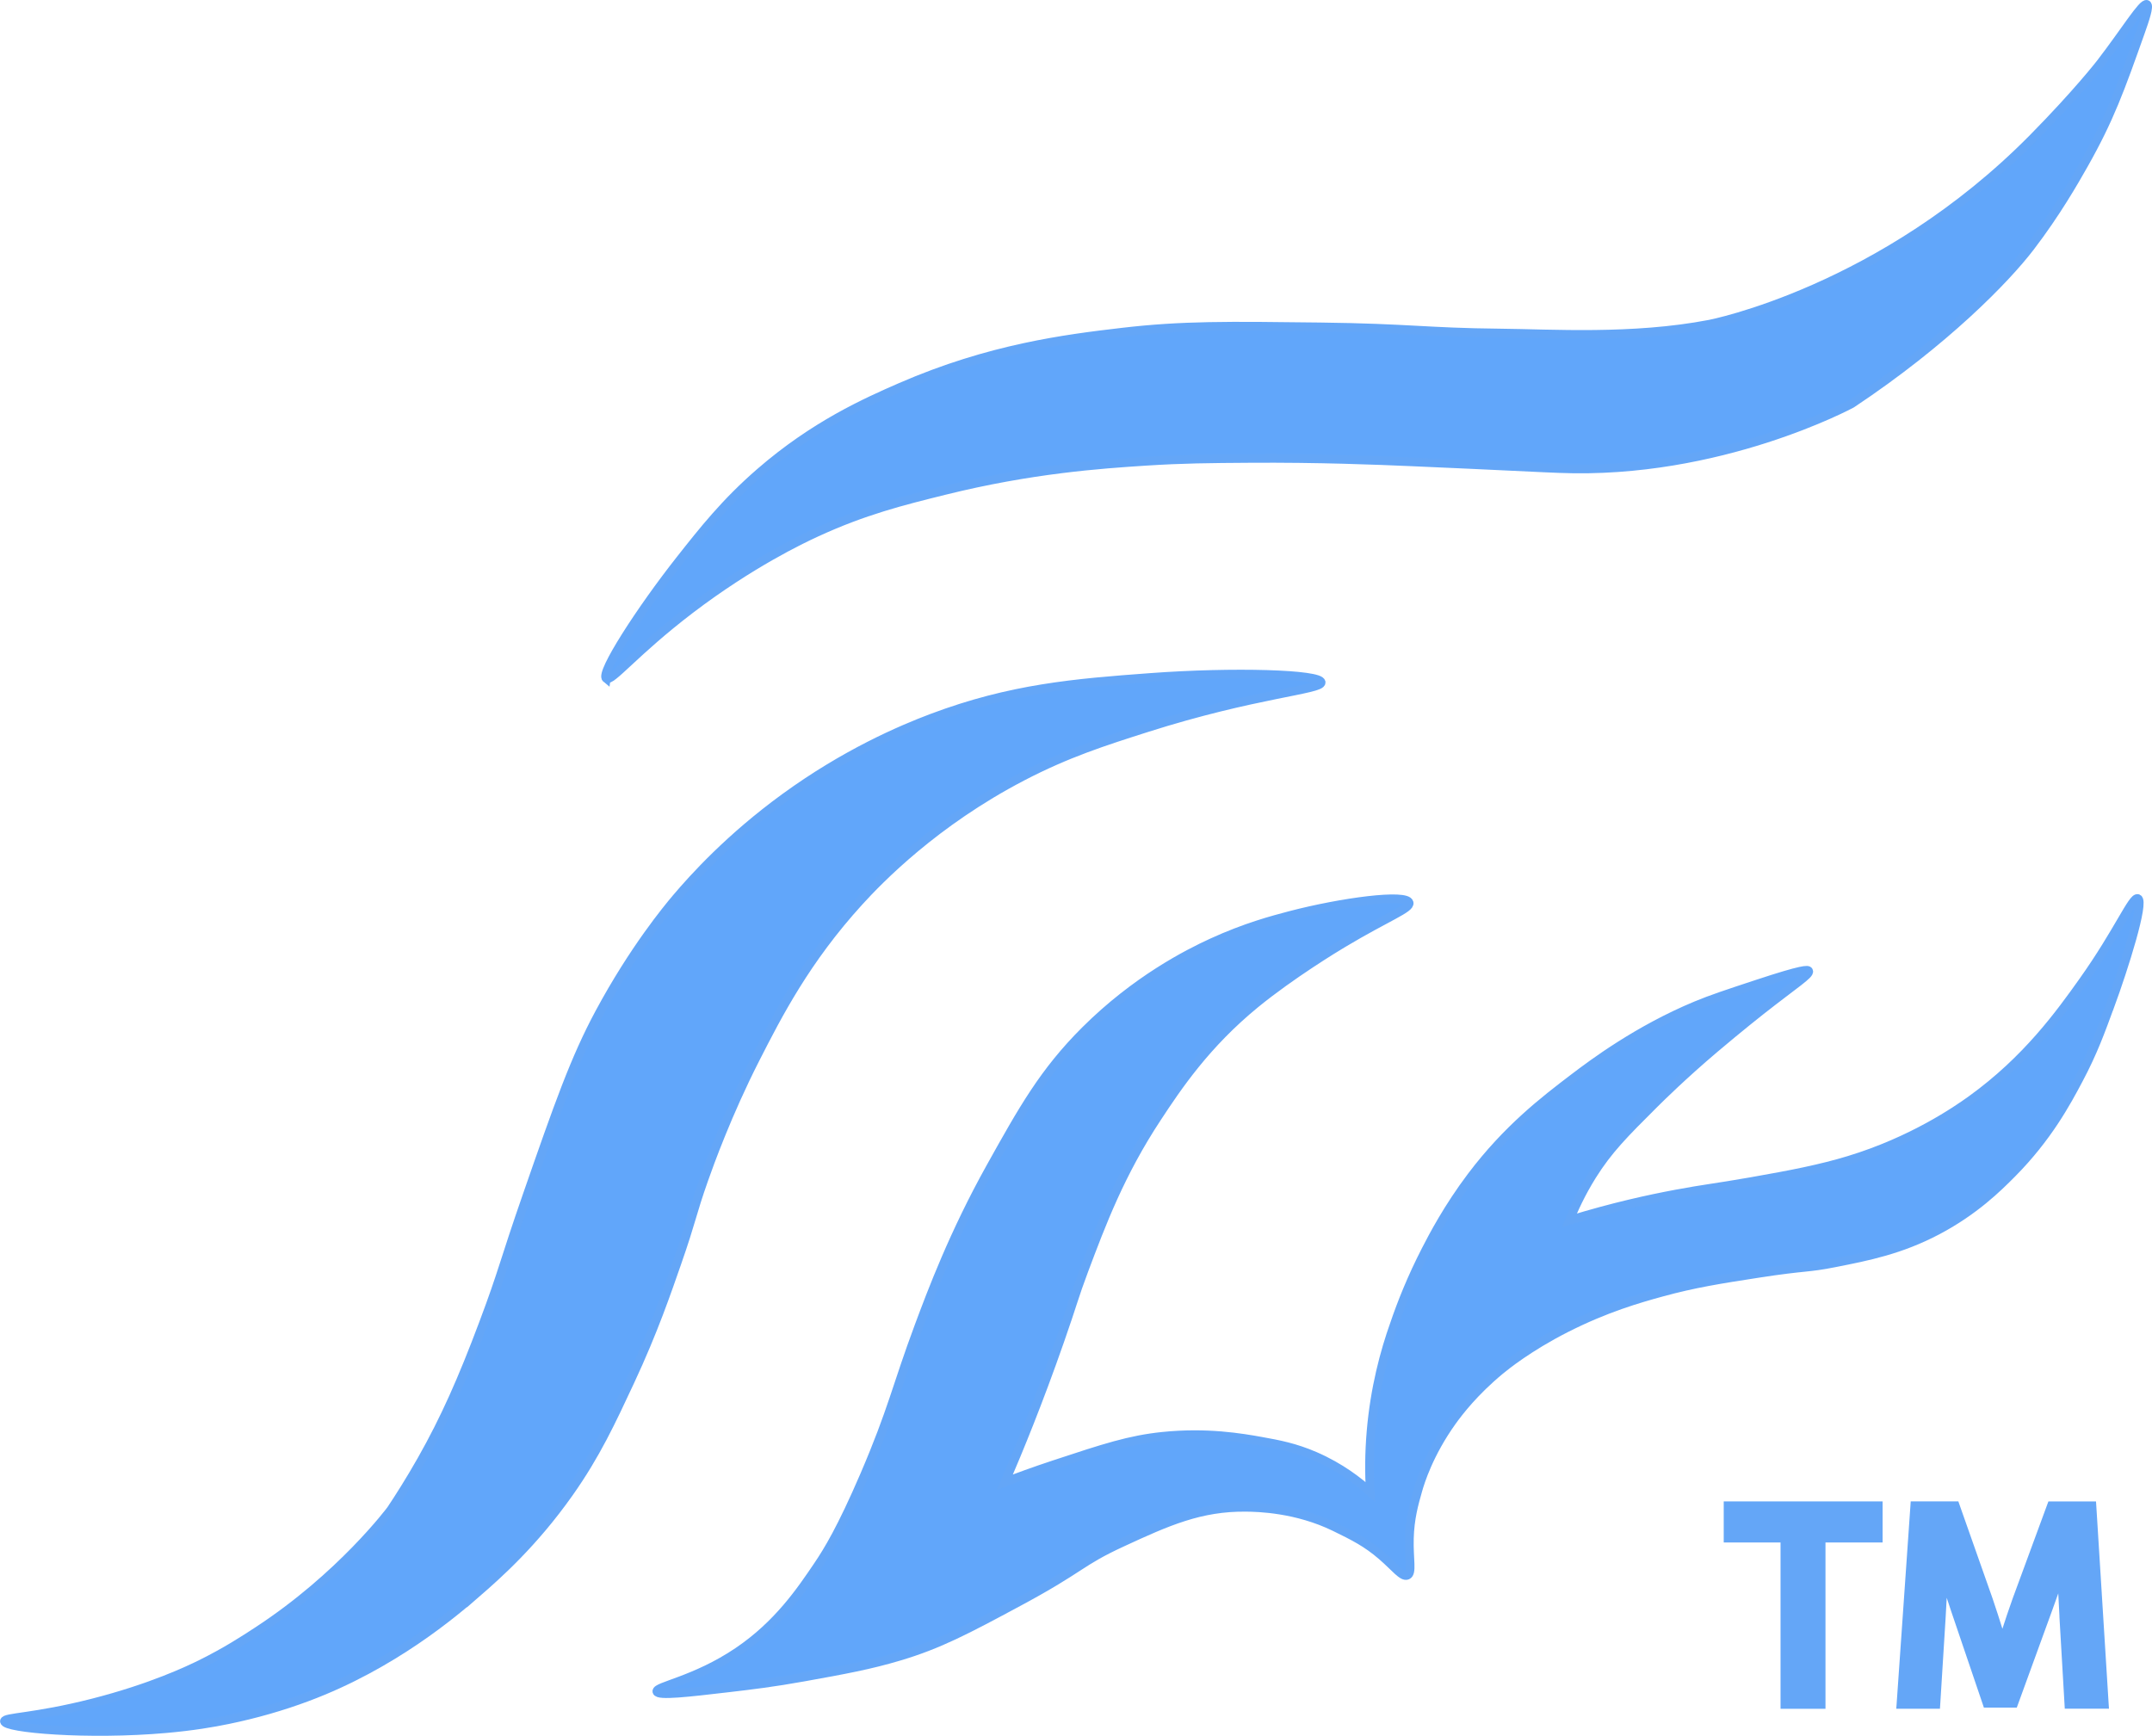
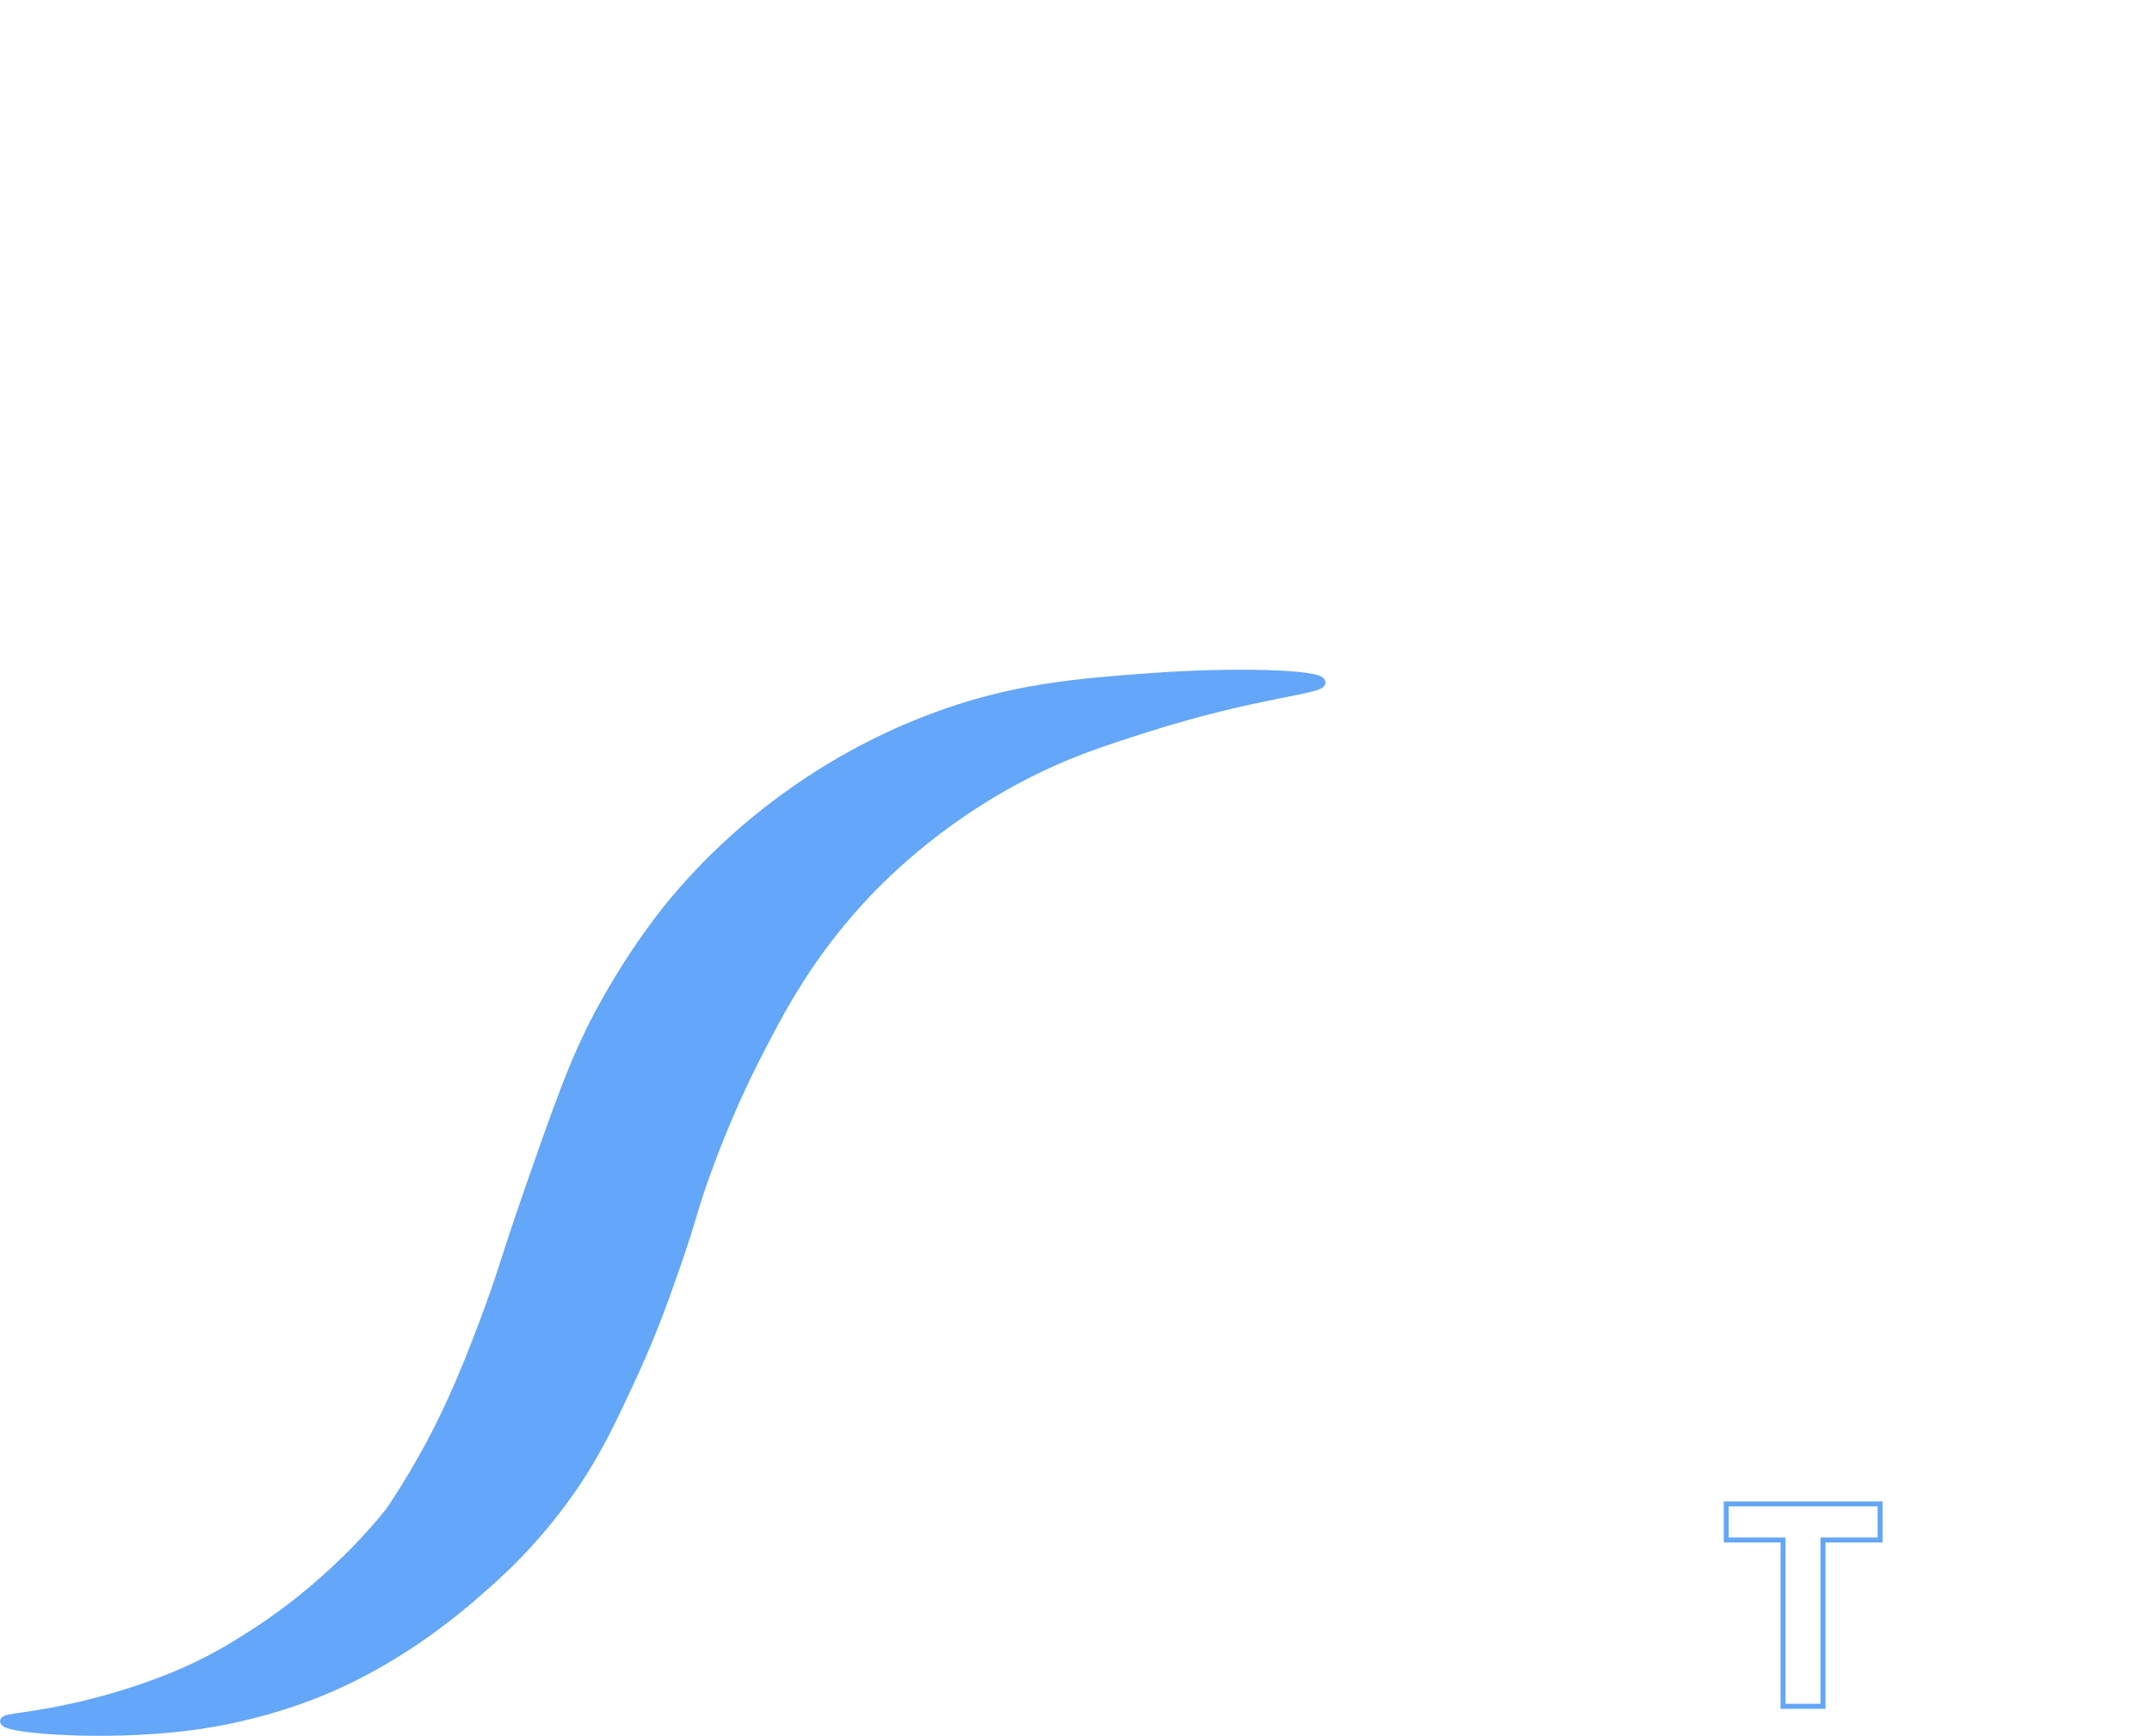
<svg xmlns="http://www.w3.org/2000/svg" id="Layer_2" viewBox="0 0 496.15 400.25">
  <defs>
    <style>.cls-1{fill:#64a6f7;}.cls-2{fill:#61a6fa;stroke:#64a6f7;stroke-miterlimit:10;stroke-width:2px;}</style>
  </defs>
  <g id="logo">
    <g id="fly_logo">
-       <path id="Path_277" class="cls-2" d="M486.44,232.04c3.29-8.94,8.07-24.16,6.45-24.85-1.21-.51-4.51,7.63-12.57,18.98-5.46,7.69-13.05,18.21-25.81,27.42-3.48,2.51-13.71,9.53-28.22,13.94-6.58,2-13.19,3.28-22.58,4.93-8.26,1.45-10.6,1.61-17.33,2.87-5.95,1.11-14.44,2.94-24.54,6.05.99-2.48,2.63-6.16,5.22-10.31,3.7-5.91,7.33-9.57,14.36-16.57,1.52-1.51,6.65-6.57,13.81-12.65,5.83-4.94,10.76-8.82,10.76-8.82,7.91-6.21,11.39-8.37,11-9.13-.17-.34-1.19-.52-11.88,3.01-7.03,2.32-10.54,3.48-14.07,4.95-13.45,5.59-23.84,13.39-28.17,16.68-6.97,5.3-15.37,11.78-23.61,22.69-5.47,7.25-8.9,13.85-10.5,16.96-3.33,6.47-5.64,12.33-7.25,17.06-2.31,6.47-4.56,14.85-5.41,24.79-.44,5.11-.43,9.81-.18,13.99-2.64-2.41-6.86-5.71-12.72-8.26-4.66-2.02-8.43-2.72-12.38-3.43-4.56-.82-12.57-2.2-22.78-1.15-7.63.79-13.41,2.69-24.97,6.51-4.82,1.59-8.76,3.05-11.39,4.07,3.18-7.38,7.78-18.57,12.69-32.66,3.09-8.84,3.22-10,5.56-16.23,4.05-10.77,8.36-22.28,16.85-35.16,4.7-7.15,11.26-16.95,22.69-26.29,8.2-6.7,18.65-13.03,20.13-13.91,10.26-6.14,15.62-8.02,15.28-9.36-.55-2.16-15.46-.21-27.46,2.93-4.03,1.06-10.28,2.72-18,6.26-5.59,2.56-17.51,8.61-29.19,20.24-9.61,9.57-14.48,18.31-21.84,31.51-8.56,15.36-13.56,28.73-16.51,36.64-5.17,13.86-6.08,19.31-12.59,34.46-5.33,12.38-8.48,17.48-10.67,20.72-3.98,5.9-9.23,13.68-18.5,19.94-9.92,6.7-18.97,7.97-18.68,9.18.26,1.06,7.25.24,16.4-.83,5.7-.67,10.28-1.21,17.58-2.52,9.41-1.69,15.19-2.76,21.89-4.76,9.2-2.74,15.46-6.06,27.6-12.59,14.78-7.95,13.81-9.06,23.79-13.67,10.42-4.82,18.03-8.23,28.62-8.11,2.68.03,11.57.22,20.44,4.55,4.15,2.03,7.29,3.56,10.87,6.67,3.03,2.62,4.73,4.96,5.84,4.45,1.18-.53.35-3.65.47-8.46.12-4.63,1.06-7.98,1.96-11.13.52-1.84,2.53-8.44,7.9-15.93,1.59-2.21,5.13-6.82,11.06-11.73,1.18-.97,6.45-5.28,15.2-9.73,9.2-4.67,16.83-6.84,22.05-8.27,7.55-2.07,13.4-2.98,22.23-4.35,11.22-1.74,11.06-1.12,17.81-2.46,7.54-1.49,14.99-2.97,23.44-7.41,8.63-4.54,14.07-9.94,17.27-13.17,8.23-8.3,12.58-16.37,15.44-21.79,3.29-6.21,5.03-11.03,7.13-16.76Z" />
      <path id="Path_266" class="cls-2" d="M109.95,367.31c4.67-4.06,12.98-11.37,21.24-23.07,6.26-8.87,9.73-16.42,14.08-25.72,5.42-11.58,8.59-20.97,10.78-27.23,3.52-10.08,3.37-11.2,6.25-19.36,1.2-3.42,5.46-15.24,11.86-27.79,5.21-10.22,11.63-22.76,23.89-36.23,4.71-5.17,17.44-18.32,37.63-28.84,10.36-5.4,18.84-8.1,28.69-11.24,24.94-7.94,40.37-8.77,40.23-10.49-.15-1.94-20.1-2.56-39.49-1.12-17.32,1.28-32.02,2.48-50.29,9.36-7.11,2.68-19.91,8.16-33.9,18.35-12.68,9.23-21.03,18.47-25.08,23.26-1.82,2.16-9.75,11.67-17.68,26.44-5.67,10.58-9.38,21.11-16.55,41.74-5.67,16.3-5.47,17.3-10.18,29.83-4.88,12.99-8.87,21.98-14.21,31.42-2.73,4.82-5.23,8.73-7.07,11.49,0,0-11.44,15.4-30.86,28.05-2.94,1.92-7.08,4.64-12.98,7.56-2.67,1.32-11.36,5.49-24.88,8.94-13.58,3.47-20.43,3.26-20.41,4.24.04,1.65,19.28,3.3,37.33,1.69,6.11-.54,10.79-1.34,14.26-2.06,6.3-1.3,12.42-3.05,18.24-5.23,19.73-7.36,33.95-19.52,39.11-24.01Z" />
-       <path id="Path_265" class="cls-2" d="M139.77,156.45c-1.51-1.22,7.93-15.83,17.06-27.41,5.3-6.72,10.37-13.16,18.38-20.11,12.57-10.91,24.44-16.18,32.42-19.66,20.62-8.97,38.08-11.15,51.14-12.68,13.78-1.61,24.36-1.48,45.52-1.22,20.83.26,24.43,1.25,41.56,1.42,11.66.11,30.51,1.38,48.31-2.04,0,0,39.81-7.65,74.6-42.94,10.28-10.43,15.53-17.24,15.53-17.24,5.66-7.35,9.73-14.05,10.68-13.55.63.33-.48,3.6-1.45,6.33-4.74,13.35-7.12,20.03-13.12,30.64-2.15,3.8-6.32,11.12-12.34,18.99-5.62,7.35-19.65,21.8-41.17,36.11,0,0-30.44,16.48-67.48,14.95-.59-.02-4.36-.17-11.89-.54-4.81-.23-11.78-.56-22.17-1.01-7.92-.34-21.4-.89-37.32-.78-9.08.06-15.37.11-23.9.66-10.33.67-26.36,1.77-46.38,6.74-9.79,2.43-18.46,4.58-29.56,9.69-3.36,1.54-15.14,7.14-28.97,17.66-12.95,9.86-18.31,16.9-19.45,15.98Z" />
    </g>
-     <path class="cls-1" d="M476.57,393.44l-1.19-20.79c-.14-2.58-.29-5.42-.41-8.24-.73,2.13-1.51,4.34-2.37,6.7l-8.04,22.08h-6.76l-7.38-21.74c-.76-2.25-1.43-4.3-2.03-6.21-.13,2.69-.27,5.42-.43,8.04l-1.26,20.16h-8.92l3.25-46.67h10.04l7.77,22.03c1.13,3.36,2.03,6.18,2.78,8.72.78-2.52,1.72-5.34,2.91-8.72l8.11-22.03h10.03l2.91,46.67h-9.04Z" />
-     <path class="cls-1" d="M482.16,347.35l2.84,45.52h-7.88l-1.15-20.07c-.19-3.57-.41-7.67-.54-11.56-.99,3.04-2.11,6.25-3.36,9.68l-7.9,21.7h-5.95l-7.25-21.34c-1.19-3.54-2.18-6.62-3-9.38-.15,3.67-.35,7.59-.57,11.36l-1.22,19.62h-7.76l3.17-45.52h9.09l7.64,21.65c1.39,4.13,2.46,7.53,3.31,10.56.88-2.99,2-6.4,3.46-10.56l7.97-21.65h9.09M483.24,346.2h-10.97l-.28.75-7.97,21.65c-.92,2.61-1.7,4.9-2.36,6.97-.64-2.07-1.37-4.35-2.25-6.94l-7.64-21.67-.27-.77h-10.98l-.07,1.07-3.17,45.52-.09,1.23h10.07l.07-1.08,1.22-19.62c.1-1.61.19-3.25.27-4.89.33,1.02.69,2.09,1.06,3.2l7.25,21.35.26.78h7.58l.28-.76,7.9-21.7c.49-1.33.95-2.62,1.39-3.88.09,1.79.18,3.55.27,5.2v.23s1.17,20.08,1.17,20.08l.06,1.08h10.19l-.08-1.22-2.84-45.52-.07-1.08h0Z" />
-     <polygon class="cls-1" points="411.08 393.44 411.08 355.09 397.98 355.09 397.98 346.77 433.46 346.77 433.46 355.09 420.3 355.09 420.3 393.44 411.08 393.44" />
    <path class="cls-1" d="M432.89,347.35v7.17h-13.17v38.35h-8.06v-38.35h-13.1v-7.17h34.33M434.04,346.2h-36.63v9.47h13.1v38.35h10.36v-38.35h13.17v-9.47h0Z" />
  </g>
</svg>